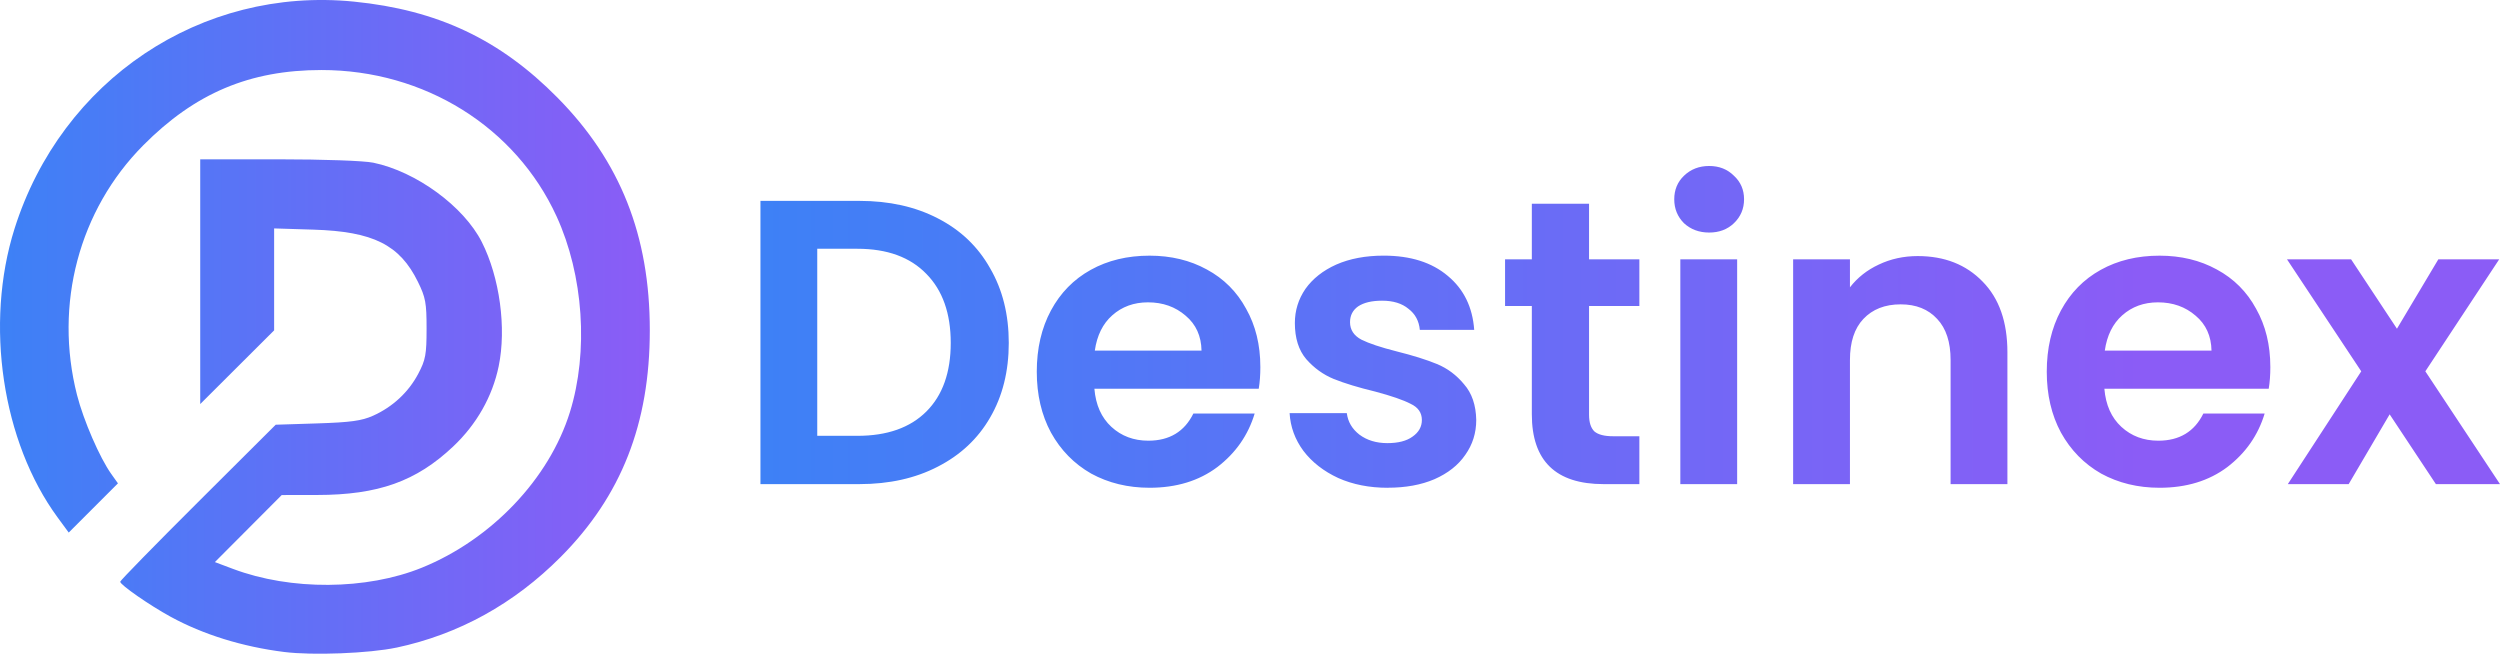
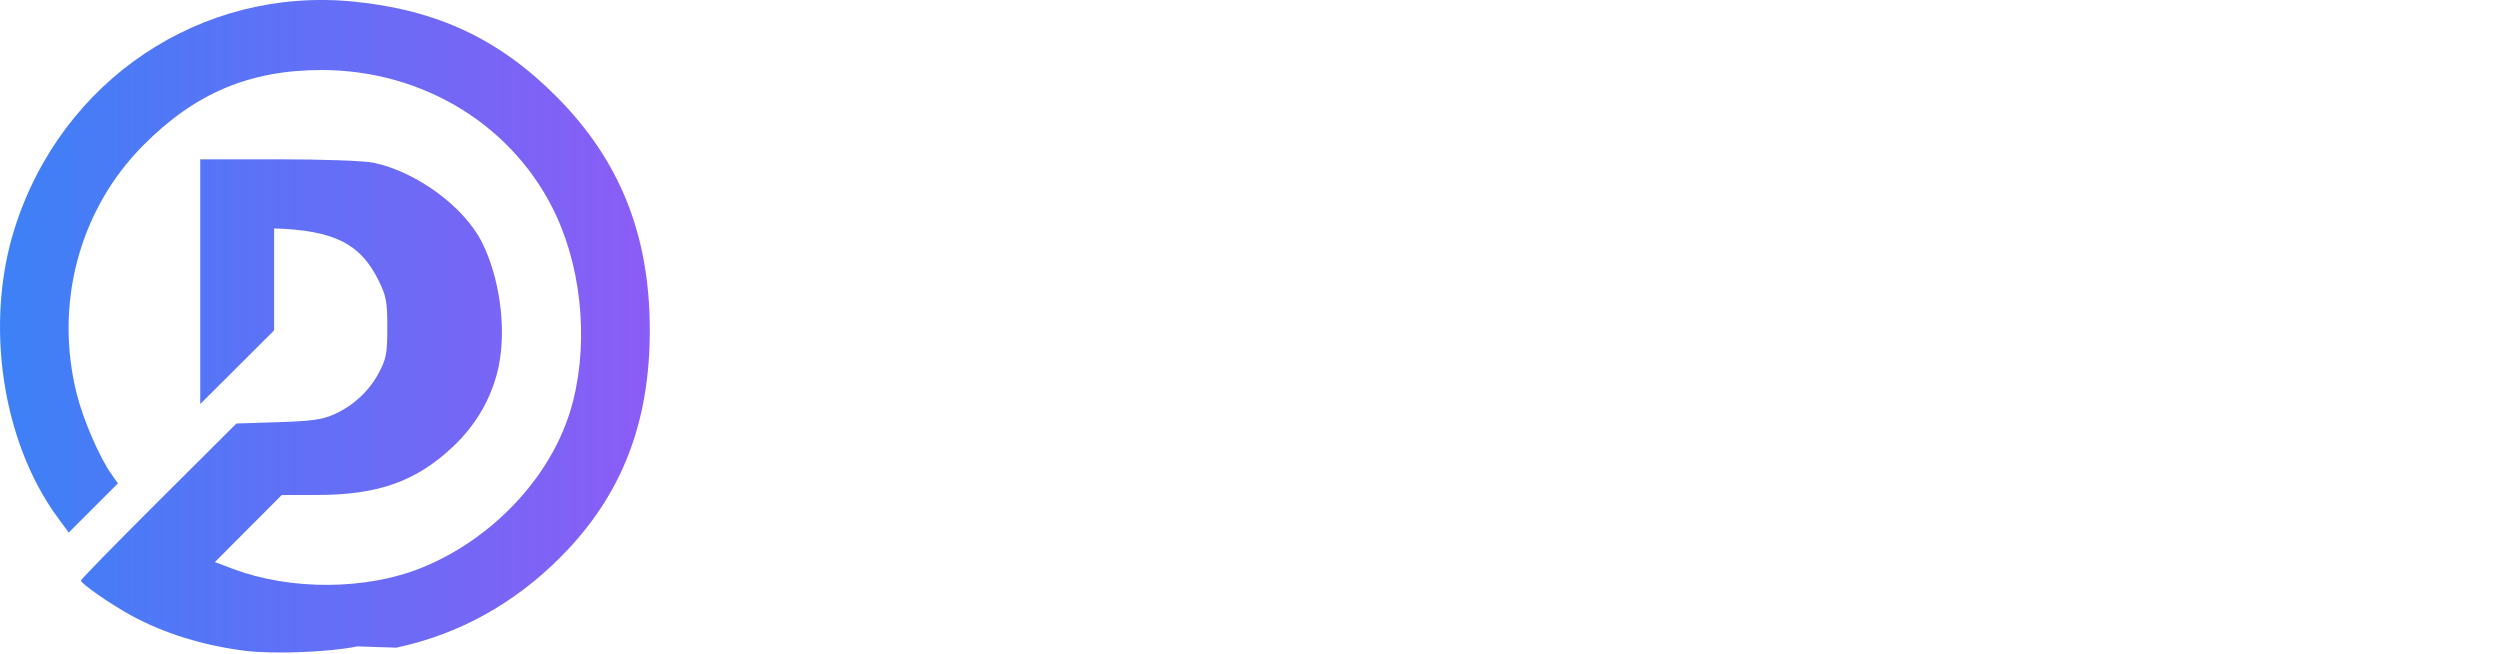
<svg xmlns="http://www.w3.org/2000/svg" width="150.049mm" height="39.238mm" viewBox="0 0 150.049 39.238" version="1.1" id="svg1" xml:space="preserve">
  <defs id="defs1">
    <linearGradient id="logo-gradient" x1="0%" y1="0%" x2="100%" y2="0%">
      <stop offset="0%" stop-color="#3b82f6" />
      <stop offset="100%" stop-color="#8b5cf6" />
    </linearGradient>
  </defs>
  <g id="layer1" transform="translate(-34.707,-97.68)">
-     <path d="m 86.291,109.737 q 2.679,0 4.7,1.047 2.046,1.047 3.142,2.996 1.12,1.924 1.12,4.481 0,2.557 -1.12,4.481 -1.096,1.9 -3.142,2.947 -2.021,1.047 -4.7,1.047 h -5.942 v -16.999 z m -0.122,14.101 q 2.679,0 4.14,-1.461 1.461,-1.461 1.461,-4.116 0,-2.655 -1.461,-4.14 -1.461,-1.51 -4.14,-1.51 h -2.411 v 11.227 z m 24.184,-4.14 q 0,0.731 -0.097,1.315 h -9.864 q 0.122,1.461 1.023,2.289 0.901,0.828 2.216,0.828 1.9,0 2.703,-1.632 h 3.678 q -0.585,1.948 -2.241,3.215 -1.656,1.242 -4.067,1.242 -1.948,0 -3.507,-0.852 -1.534,-0.877 -2.411,-2.46 -0.852,-1.583 -0.852,-3.653 0,-2.094 0.852,-3.678 0.852,-1.583 2.387,-2.435 1.534,-0.852 3.531,-0.852 1.924,0 3.434,0.828 1.534,0.828 2.362,2.362 0.852,1.51 0.852,3.483 z m -3.531,-0.974 q -0.024,-1.315 -0.95,-2.094 -0.925,-0.804 -2.265,-0.804 -1.266,0 -2.143,0.779 -0.852,0.755 -1.047,2.119 z m 11.179,8.232 q -1.656,0 -2.971,-0.585 -1.315,-0.609 -2.094,-1.632 -0.755,-1.023 -0.828,-2.265 h 3.434 q 0.097,0.779 0.755,1.291 0.682,0.511 1.68,0.511 0.974,0 1.51,-0.39 0.56,-0.39 0.56,-0.999 0,-0.658 -0.682,-0.974 -0.658,-0.341 -2.119,-0.731 -1.51,-0.365 -2.484,-0.755 -0.95,-0.39 -1.656,-1.193 -0.682,-0.804 -0.682,-2.168 0,-1.12 0.633,-2.046 0.658,-0.925 1.851,-1.461 1.218,-0.536 2.849,-0.536 2.411,0 3.848,1.218 1.437,1.193 1.583,3.239 h -3.264 q -0.073,-0.804 -0.682,-1.266 -0.585,-0.487 -1.583,-0.487 -0.925,0 -1.437,0.341 -0.487,0.341 -0.487,0.95 0,0.682 0.682,1.047 0.682,0.341 2.119,0.706 1.461,0.365 2.411,0.755 0.95,0.39 1.632,1.218 0.706,0.804 0.731,2.143 0,1.169 -0.658,2.094 -0.633,0.925 -1.851,1.461 -1.193,0.511 -2.801,0.511 z m 12.08,-10.911 v 6.527 q 0,0.682 0.317,0.999 0.341,0.292 1.12,0.292 h 1.583 v 2.874 h -2.143 q -4.311,0 -4.311,-4.189 v -6.503 h -1.607 v -2.801 h 1.607 v -3.337 h 3.434 v 3.337 h 3.02 v 2.801 z m 7.209,-4.408 q -0.901,0 -1.51,-0.56 -0.585,-0.585 -0.585,-1.437 0,-0.852 0.585,-1.413 0.609,-0.585 1.51,-0.585 0.901,0 1.486,0.585 0.609,0.56 0.609,1.413 0,0.852 -0.609,1.437 -0.585,0.56 -1.486,0.56 z m 1.68,1.607 v 13.492 h -3.41 v -13.492 z m 10.838,-0.195 q 2.411,0 3.897,1.534 1.486,1.51 1.486,4.238 v 7.915 h -3.41 v -7.452 q 0,-1.607 -0.804,-2.46 -0.804,-0.877 -2.192,-0.877 -1.413,0 -2.241,0.877 -0.804,0.852 -0.804,2.46 v 7.452 h -3.41 v -13.492 h 3.41 v 1.68 q 0.682,-0.877 1.729,-1.364 1.072,-0.511 2.338,-0.511 z m 21.164,6.649 q 0,0.731 -0.097,1.315 h -9.864 q 0.122,1.461 1.023,2.289 0.901,0.828 2.216,0.828 1.9,0 2.703,-1.632 h 3.678 q -0.585,1.948 -2.241,3.215 -1.656,1.242 -4.067,1.242 -1.948,0 -3.507,-0.852 -1.534,-0.877 -2.411,-2.46 -0.852,-1.583 -0.852,-3.653 0,-2.094 0.852,-3.678 0.852,-1.583 2.387,-2.435 1.534,-0.852 3.531,-0.852 1.924,0 3.434,0.828 1.534,0.828 2.362,2.362 0.852,1.51 0.852,3.483 z m -3.531,-0.974 q -0.024,-1.315 -0.95,-2.094 -0.925,-0.804 -2.265,-0.804 -1.266,0 -2.143,0.779 -0.852,0.755 -1.047,2.119 z m 13.468,8.013 -2.776,-4.189 -2.46,4.189 h -3.653 l 4.408,-6.771 -4.457,-6.722 h 3.848 l 2.752,4.165 2.484,-4.165 h 3.653 l -4.433,6.722 4.481,6.771 z" id="text1" style="font-weight:600;font-size:22.63px;font-family:Poppins;-inkscape-font-specification:'Poppins Semi-Bold';fill:url(#logo-gradient);stroke-width:0.326" aria-label="Destinex" />
    <g id="g1">
-       <path d="m 58.497,136.552 c 3.74,-0.796 7.063,-2.63 9.864,-5.445 3.64,-3.658 5.347,-8.001 5.347,-13.604 0,-5.686 -1.77,-10.145 -5.541,-13.963 -3.453,-3.495 -7.196,-5.261 -12.218,-5.763 -9.163,-0.916 -17.552,4.698 -20.371,13.634 -1.802,5.713 -0.745,12.786 2.59,17.329 l 0.664,0.904 1.477,-1.477 1.477,-1.477 -0.398,-0.559 c -0.697,-0.979 -1.669,-3.22 -2.059,-4.747 -1.385,-5.428 0.12,-11.1 3.976,-14.983 3.109,-3.131 6.393,-4.518 10.697,-4.518 6.17,0 11.647,3.409 14.11,8.782 1.618,3.528 1.93,8.127 0.799,11.757 -1.245,3.996 -4.706,7.633 -8.878,9.328 -3.325,1.351 -7.874,1.381 -11.344,0.074 l -1.085,-0.408 2.006,-2.012 2.006,-2.012 2.129,-0.003 c 3.666,-0.005 5.939,-0.815 8.157,-2.907 1.41,-1.33 2.359,-3.001 2.735,-4.817 0.475,-2.295 0.062,-5.336 -1.013,-7.46 -1.083,-2.139 -3.939,-4.227 -6.511,-4.76 -0.561,-0.116 -2.989,-0.203 -5.684,-0.203 h -4.705 v 7.345 7.345 l 2.218,-2.212 2.218,-2.212 v -3.059 -3.059 l 2.357,0.073 c 3.588,0.111 5.18,0.906 6.274,3.133 0.459,0.935 0.52,1.262 0.519,2.814 -6.99e-4,1.547 -0.06,1.868 -0.496,2.697 -0.585,1.111 -1.541,2 -2.718,2.526 -0.682,0.305 -1.346,0.396 -3.346,0.46 l -2.495,0.079 -4.667,4.65 c -2.567,2.558 -4.667,4.706 -4.667,4.773 0,0.188 1.758,1.409 3.026,2.102 1.955,1.069 4.312,1.8 6.816,2.115 1.713,0.216 5.113,0.083 6.736,-0.262 z" style="fill:url(#logo-gradient);fill-opacity:1;stroke-width:0.699" id="path1" />
+       <path d="m 58.497,136.552 c 3.74,-0.796 7.063,-2.63 9.864,-5.445 3.64,-3.658 5.347,-8.001 5.347,-13.604 0,-5.686 -1.77,-10.145 -5.541,-13.963 -3.453,-3.495 -7.196,-5.261 -12.218,-5.763 -9.163,-0.916 -17.552,4.698 -20.371,13.634 -1.802,5.713 -0.745,12.786 2.59,17.329 l 0.664,0.904 1.477,-1.477 1.477,-1.477 -0.398,-0.559 c -0.697,-0.979 -1.669,-3.22 -2.059,-4.747 -1.385,-5.428 0.12,-11.1 3.976,-14.983 3.109,-3.131 6.393,-4.518 10.697,-4.518 6.17,0 11.647,3.409 14.11,8.782 1.618,3.528 1.93,8.127 0.799,11.757 -1.245,3.996 -4.706,7.633 -8.878,9.328 -3.325,1.351 -7.874,1.381 -11.344,0.074 l -1.085,-0.408 2.006,-2.012 2.006,-2.012 2.129,-0.003 c 3.666,-0.005 5.939,-0.815 8.157,-2.907 1.41,-1.33 2.359,-3.001 2.735,-4.817 0.475,-2.295 0.062,-5.336 -1.013,-7.46 -1.083,-2.139 -3.939,-4.227 -6.511,-4.76 -0.561,-0.116 -2.989,-0.203 -5.684,-0.203 h -4.705 v 7.345 7.345 l 2.218,-2.212 2.218,-2.212 v -3.059 -3.059 c 3.588,0.111 5.18,0.906 6.274,3.133 0.459,0.935 0.52,1.262 0.519,2.814 -6.99e-4,1.547 -0.06,1.868 -0.496,2.697 -0.585,1.111 -1.541,2 -2.718,2.526 -0.682,0.305 -1.346,0.396 -3.346,0.46 l -2.495,0.079 -4.667,4.65 c -2.567,2.558 -4.667,4.706 -4.667,4.773 0,0.188 1.758,1.409 3.026,2.102 1.955,1.069 4.312,1.8 6.816,2.115 1.713,0.216 5.113,0.083 6.736,-0.262 z" style="fill:url(#logo-gradient);fill-opacity:1;stroke-width:0.699" id="path1" />
    </g>
  </g>
</svg>